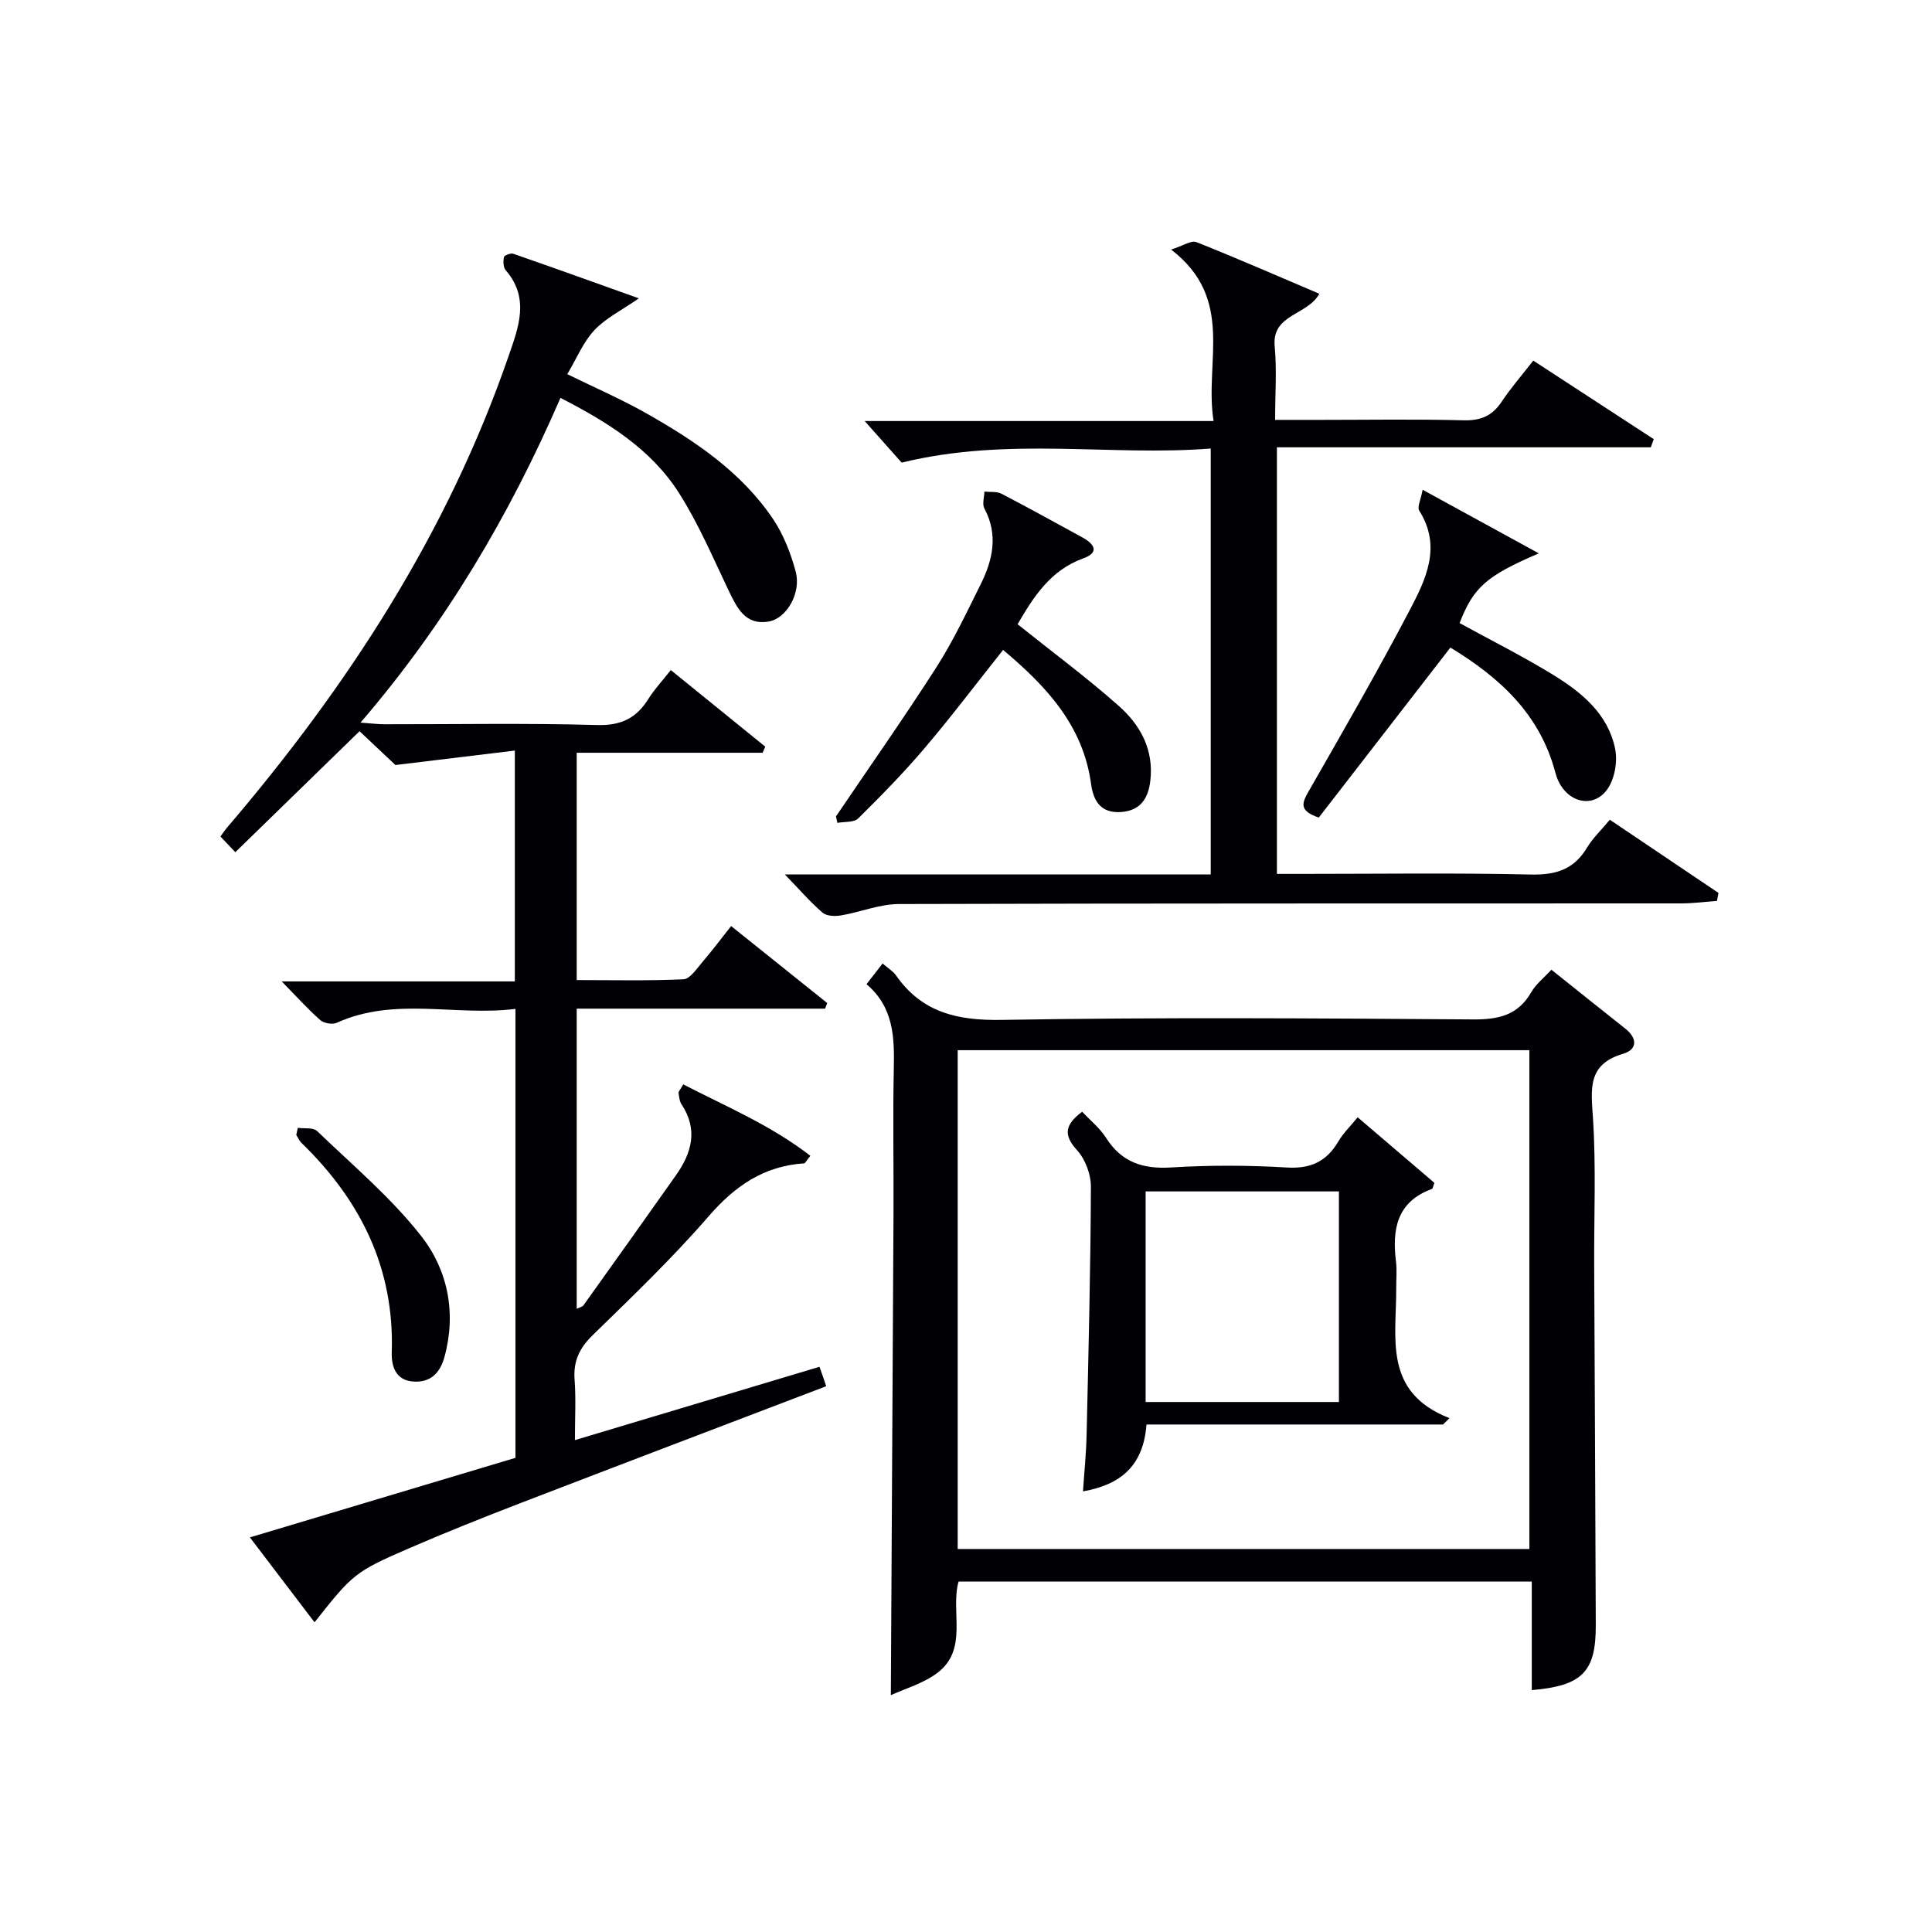
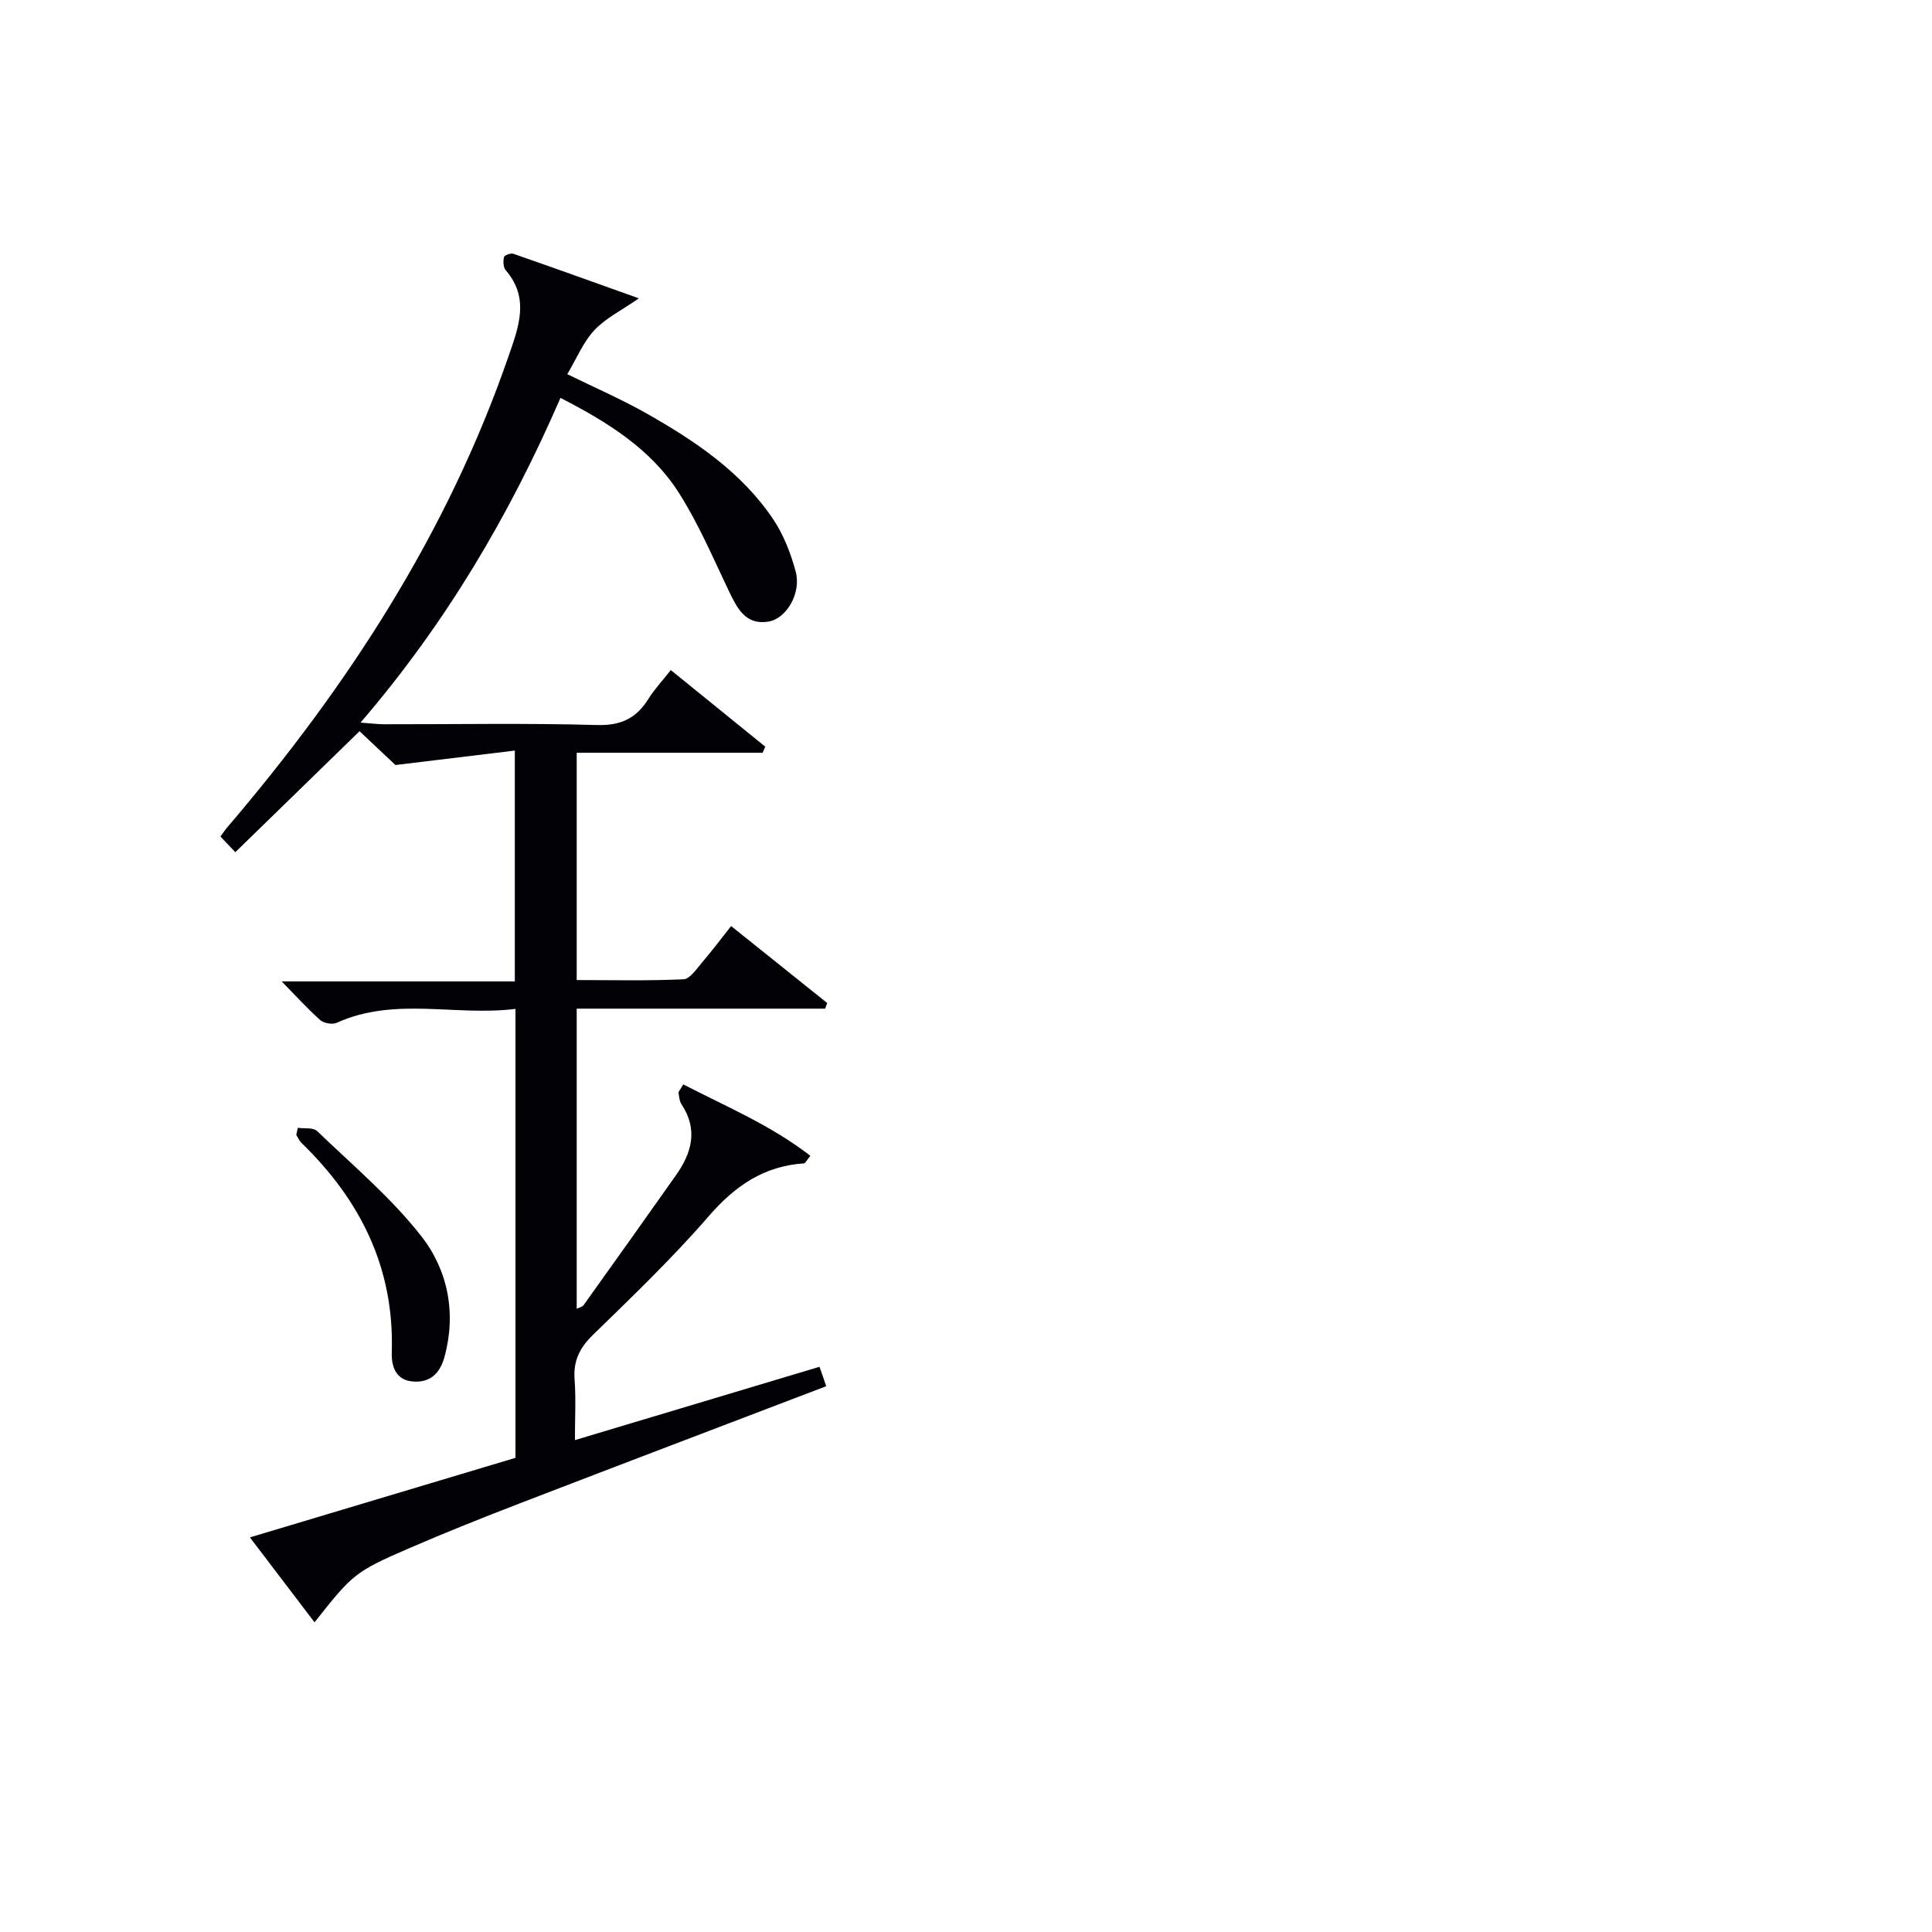
<svg xmlns="http://www.w3.org/2000/svg" enable-background="new 0 0 400 400" viewBox="0 0 400 400">
  <g fill="#010105">
    <path d="m171.06 287c-21.35 8.15-42.3 16.11-63.2 24.16-7.75 2.99-15.47 6.06-23.09 9.36-11.35 4.92-11.73 5.36-19.65 15.36-4.37-5.75-8.67-11.4-13.38-17.58 18.58-5.57 36.75-11.01 54.98-16.47 0-30.87 0-61.48 0-92.95-12.45 1.56-24.95-2.57-36.98 2.87-.91.41-2.68.12-3.43-.55-2.61-2.3-4.95-4.91-7.99-8.01h48.27c0-15.9 0-31.14 0-47.79-7.88.95-15.57 1.88-24.72 2.99-1.7-1.6-4.81-4.54-7.43-7-8.6 8.38-16.91 16.47-25.72 25.05-1.23-1.3-2.1-2.22-3.08-3.25.68-.92 1.02-1.45 1.43-1.92 24.95-29.2 45.6-60.97 58.22-97.53 2.07-5.99 4.43-11.99-.59-17.8-.52-.6-.54-1.85-.36-2.71.08-.37 1.4-.88 1.93-.69 8.57 2.97 17.1 6.05 26 9.23-3.57 2.48-6.87 4.09-9.22 6.6-2.31 2.46-3.65 5.83-5.6 9.1 5.82 2.85 11.27 5.21 16.4 8.12 10.04 5.69 19.63 12.11 26.21 21.88 2.17 3.23 3.66 7.09 4.68 10.87 1.19 4.42-1.87 9.75-5.67 10.36-4.76.76-6.47-2.81-8.2-6.41-3.28-6.85-6.27-13.92-10.34-20.29-5.78-9.04-14.71-14.6-24.49-19.62-10.57 24.35-23.76 46.71-41.4 67.23 2.21.16 3.61.34 5.01.34 14.66.02 29.33-.26 43.99.16 4.99.14 8.14-1.45 10.63-5.45 1.22-1.95 2.82-3.65 4.61-5.93 6.67 5.41 13.11 10.63 19.56 15.86-.18.42-.37.84-.55 1.26-12.71 0-25.42 0-38.49 0v47.06c7.28 0 14.71.18 22.11-.16 1.34-.06 2.71-2.16 3.85-3.49 2.04-2.38 3.92-4.89 6.01-7.53 6.81 5.46 13.36 10.7 19.9 15.94-.15.39-.3.77-.45 1.16-17.02 0-34.04 0-51.42 0v62.14c.47-.24 1.14-.36 1.43-.76 6.39-8.93 12.75-17.87 19.09-26.84 3.3-4.66 4.66-9.49 1.18-14.74-.43-.64-.49-1.56-.61-2.36-.04-.26.29-.57.97-1.76 8.89 4.59 18.18 8.48 26.32 14.79-.89 1.1-1.08 1.55-1.29 1.56-8.31.54-14.3 4.65-19.73 10.91-7.51 8.67-15.84 16.65-24.07 24.68-2.73 2.67-4.01 5.36-3.73 9.16.3 3.96.07 7.96.07 12.55 17.12-5.13 33.74-10.12 50.63-15.18.48 1.3.84 2.37 1.4 4.02z" />
-     <path d="m184.44 350.97c.19-33.5.38-66.59.55-99.68.05-10-.15-20 .06-30 .14-6.49.01-12.73-5.65-17.52 1.19-1.53 2.15-2.78 3.33-4.29 1.13.98 2.17 1.59 2.79 2.48 5.4 7.7 12.71 9.36 21.91 9.2 32.49-.56 65-.33 97.5-.1 5.26.04 9.34-.82 12.11-5.65.96-1.67 2.61-2.95 4.16-4.64 5.21 4.16 10.24 8.19 15.29 12.19 2.56 2.03 2.52 4.34-.46 5.22-7.46 2.2-6.61 7.34-6.22 13.35.65 10.13.2 20.32.25 30.49.11 24.83.25 49.66.33 74.49.03 9.61-2.79 12.52-13.25 13.41 0-7.39 0-14.76 0-22.47-39.83 0-79.08 0-118.68 0-1.73 6.1 2.07 13.97-4.33 18.86-3 2.28-6.93 3.37-9.69 4.66zm132.2-30.27c0-34.71 0-68.93 0-103.27-39.64 0-78.99 0-118.36 0v103.27z" />
-     <path d="m186.68 95.78c-1.99-2.24-4.64-5.21-7.66-8.61h72.24c-1.96-12.24 4.55-25.24-8.79-35.5 2.49-.79 4.17-1.96 5.22-1.55 8.45 3.36 16.79 7.01 25.46 10.7-2.49 4.54-9.88 4.17-9.24 10.91.46 4.78.09 9.63.09 15.2h9.52c9.83 0 19.67-.17 29.5.09 3.56.09 5.94-.92 7.89-3.86 1.92-2.89 4.22-5.52 6.54-8.5 8.5 5.54 16.72 10.9 24.94 16.26-.2.56-.41 1.13-.61 1.69-25.69 0-51.37 0-77.41 0v88.32h5.06c15.83 0 31.67-.23 47.49.13 5.19.12 8.93-1.03 11.64-5.54 1.18-1.97 2.91-3.6 4.74-5.8 7.56 5.1 15.03 10.12 22.49 15.15-.1.55-.2 1.11-.31 1.66-2.46.18-4.92.5-7.38.51-54 .03-107.99-.03-161.99.13-4 .01-7.99 1.68-12.01 2.36-1.23.21-2.97.14-3.8-.57-2.59-2.24-4.85-4.86-7.81-7.92h88.18c0-29.38 0-58.3 0-88.18-20.79 1.65-41.84-2.5-63.99 2.92z" />
-     <path d="m210.68 129.24c7.34 5.87 14.41 11.11 20.97 16.93 4.46 3.95 7.27 9.07 6.51 15.5-.45 3.8-2.17 6.24-6.22 6.46-4.08.22-5.58-2.36-6.05-5.84-1.65-12.11-9.27-20.22-18.21-27.73-5.53 6.95-10.72 13.83-16.29 20.38-4.3 5.07-8.98 9.84-13.71 14.51-.88.87-2.84.64-4.3.92-.1-.45-.2-.9-.3-1.34 6.96-10.29 14.11-20.45 20.81-30.91 3.48-5.44 6.26-11.35 9.15-17.15 2.52-5.06 3.67-10.27.76-15.71-.48-.9-.02-2.31.01-3.48 1.19.13 2.54-.07 3.53.44 5.61 2.91 11.13 5.98 16.69 9.01 2.43 1.32 3.78 3.09.26 4.37-6.87 2.48-10.33 8.03-13.61 13.64z" />
-     <path d="m300.29 134.07c-9.33 12.05-18.35 23.71-27.25 35.2-4.25-1.44-3.43-3.09-2.09-5.45 7.09-12.39 14.23-24.75 20.86-37.39 3.36-6.41 6.76-13.22 2.03-20.7-.47-.75.34-2.31.7-4.33 8.21 4.49 15.69 8.58 24.06 13.17-10.96 4.68-13.54 7.08-16.41 14.43 6.5 3.57 13.16 6.89 19.47 10.78 5.87 3.61 11.29 8.09 12.74 15.27.53 2.61-.09 6.16-1.58 8.3-3.12 4.48-9.21 2.66-10.79-3.35-3.21-12.2-11.58-19.75-21.74-25.93z" />
    <path d="m61.66 233.5c1.36.2 3.19-.1 3.99.67 7.37 7.09 15.33 13.78 21.58 21.77 5.49 7.02 7.29 15.91 4.79 25.01-.87 3.17-2.76 5.31-6.38 5.09-3.85-.23-4.62-3.36-4.53-6.06.56-17.45-6.48-31.51-18.72-43.38-.45-.44-.71-1.09-1.05-1.64.11-.48.22-.97.32-1.46z" />
-     <path d="m281.09 231.32c5.49 4.7 10.74 9.18 15.89 13.58-.28.7-.32 1.18-.52 1.26-7.31 2.67-8.26 8.4-7.43 15.09.22 1.8.02 3.66.04 5.49.07 10.23-2.78 21.49 11.03 26.87-.45.44-.89.88-1.34 1.32-20.42 0-40.84 0-61.39 0-.66 8.64-5.43 12.48-13.15 13.84.26-3.94.66-7.8.75-11.67.39-17.12.82-34.24.89-51.37.01-2.58-1.16-5.73-2.89-7.62-2.98-3.25-2.34-5.37 1.08-7.94 1.64 1.76 3.64 3.36 4.94 5.4 3.23 5.07 7.62 6.5 13.48 6.14 7.96-.49 15.99-.47 23.96.01 4.96.3 8.23-1.26 10.67-5.41.97-1.67 2.42-3.06 3.99-4.99zm-43.9 15.35v43.6h40.02c0-14.66 0-29 0-43.6-13.43 0-26.5 0-40.02 0z" />
  </g>
</svg>